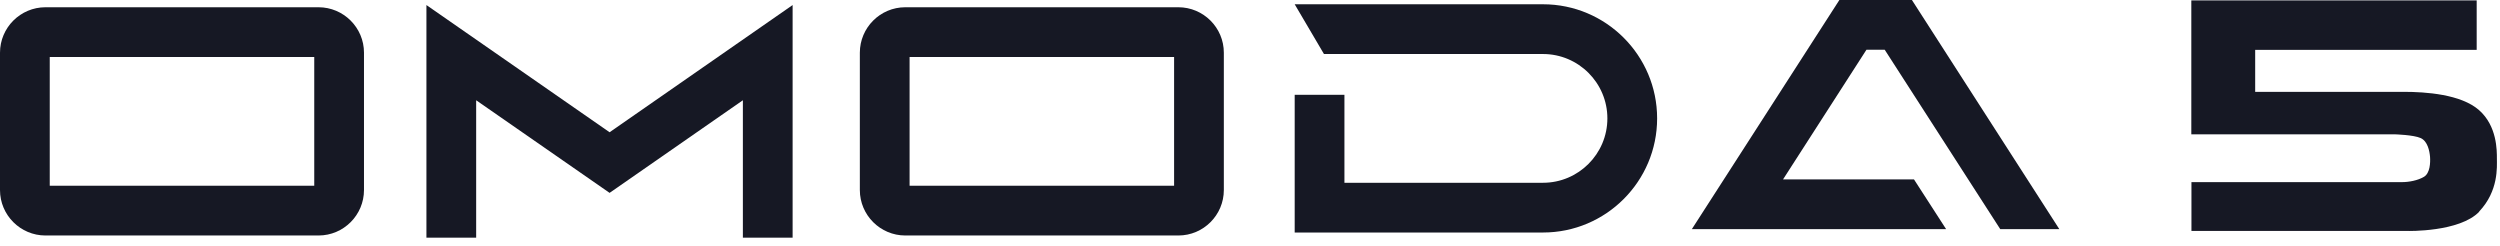
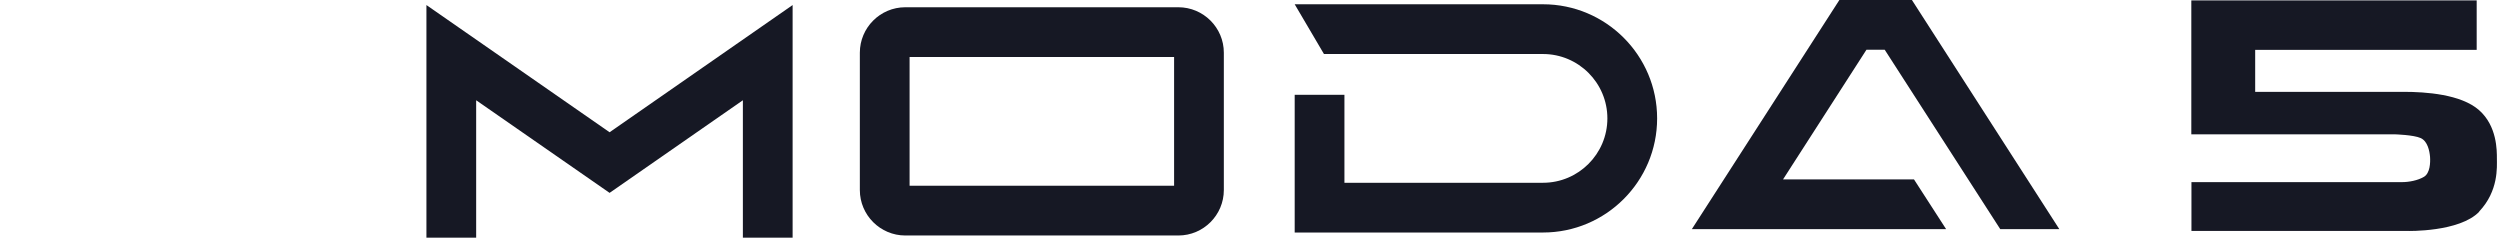
<svg xmlns="http://www.w3.org/2000/svg" viewBox="0 0 193 19" fill="none">
-   <path d="M3.51 18.18H24.59C26.53 18.18 28.1 16.6 28.1 14.67V4.07C28.1 2.13 26.52 0.56 24.59 0.56H3.51C1.58 0.56 0 2.13 0 4.07V14.67C0 16.61 1.58 18.18 3.51 18.18ZM3.84 4.4H24.26V14.34H3.84V4.4Z" fill="#161824" />
-   <path d="M69.89 0.56C67.95 0.56 66.38 2.14 66.38 4.07V14.67C66.38 16.61 67.96 18.18 69.89 18.18H90.97C92.91 18.18 94.48 16.6 94.48 14.67V4.07C94.48 2.13 92.9 0.56 90.97 0.56H69.89ZM90.64 14.34H70.22V4.4H90.64V14.34Z" fill="#161824" />
+   <path d="M69.89 0.56C67.95 0.56 66.38 2.14 66.38 4.07V14.67C66.38 16.61 67.96 18.18 69.89 18.18H90.97C92.91 18.18 94.48 16.6 94.48 14.67V4.07C94.48 2.13 92.9 0.56 90.97 0.56H69.89ZM90.64 14.34H70.22V4.4H90.64V14.34" fill="#161824" />
  <path d="M61.19 18.35V0.39L47.06 10.21L32.92 0.39V18.35H36.76V7.74L47.06 14.89L57.35 7.74V18.35H61.19Z" fill="#161824" />
  <path d="M127.93 9.14C127.93 4.28 123.98 0.33 119.12 0.33H99.95L102.21 4.17H119.12C121.86 4.17 124.09 6.4 124.09 9.14C124.09 11.88 121.86 14.11 119.12 14.11H103.79V7.32H99.95V17.95H119.12C123.98 17.95 127.93 14 127.93 9.14Z" fill="#161824" />
  <path d="M147.76 13.85H137.65L144.09 3.84H145.5L154.42 17.69H158.98L147.6 0H142L130.61 17.69H150.24L147.76 13.85Z" fill="#161824" />
  <path d="M191.39 16.33C192.9 14.74 192.76 12.88 192.76 12.25C192.76 11.62 192.78 9.73 191.38 8.5C189.98 7.27 187.25 7.09 185.57 7.09H174.1V3.85H191.2V0.03H169.17V10.37H184.88C184.88 10.37 186.33 10.41 186.88 10.66C187.42 10.91 187.56 11.66 187.6 12.11C187.63 12.56 187.6 13.37 187.13 13.65C186.66 13.93 185.98 14.06 185.43 14.06H169.18V17.83H185.87C185.87 17.83 189.88 17.93 191.4 16.34" fill="#161824" />
</svg>